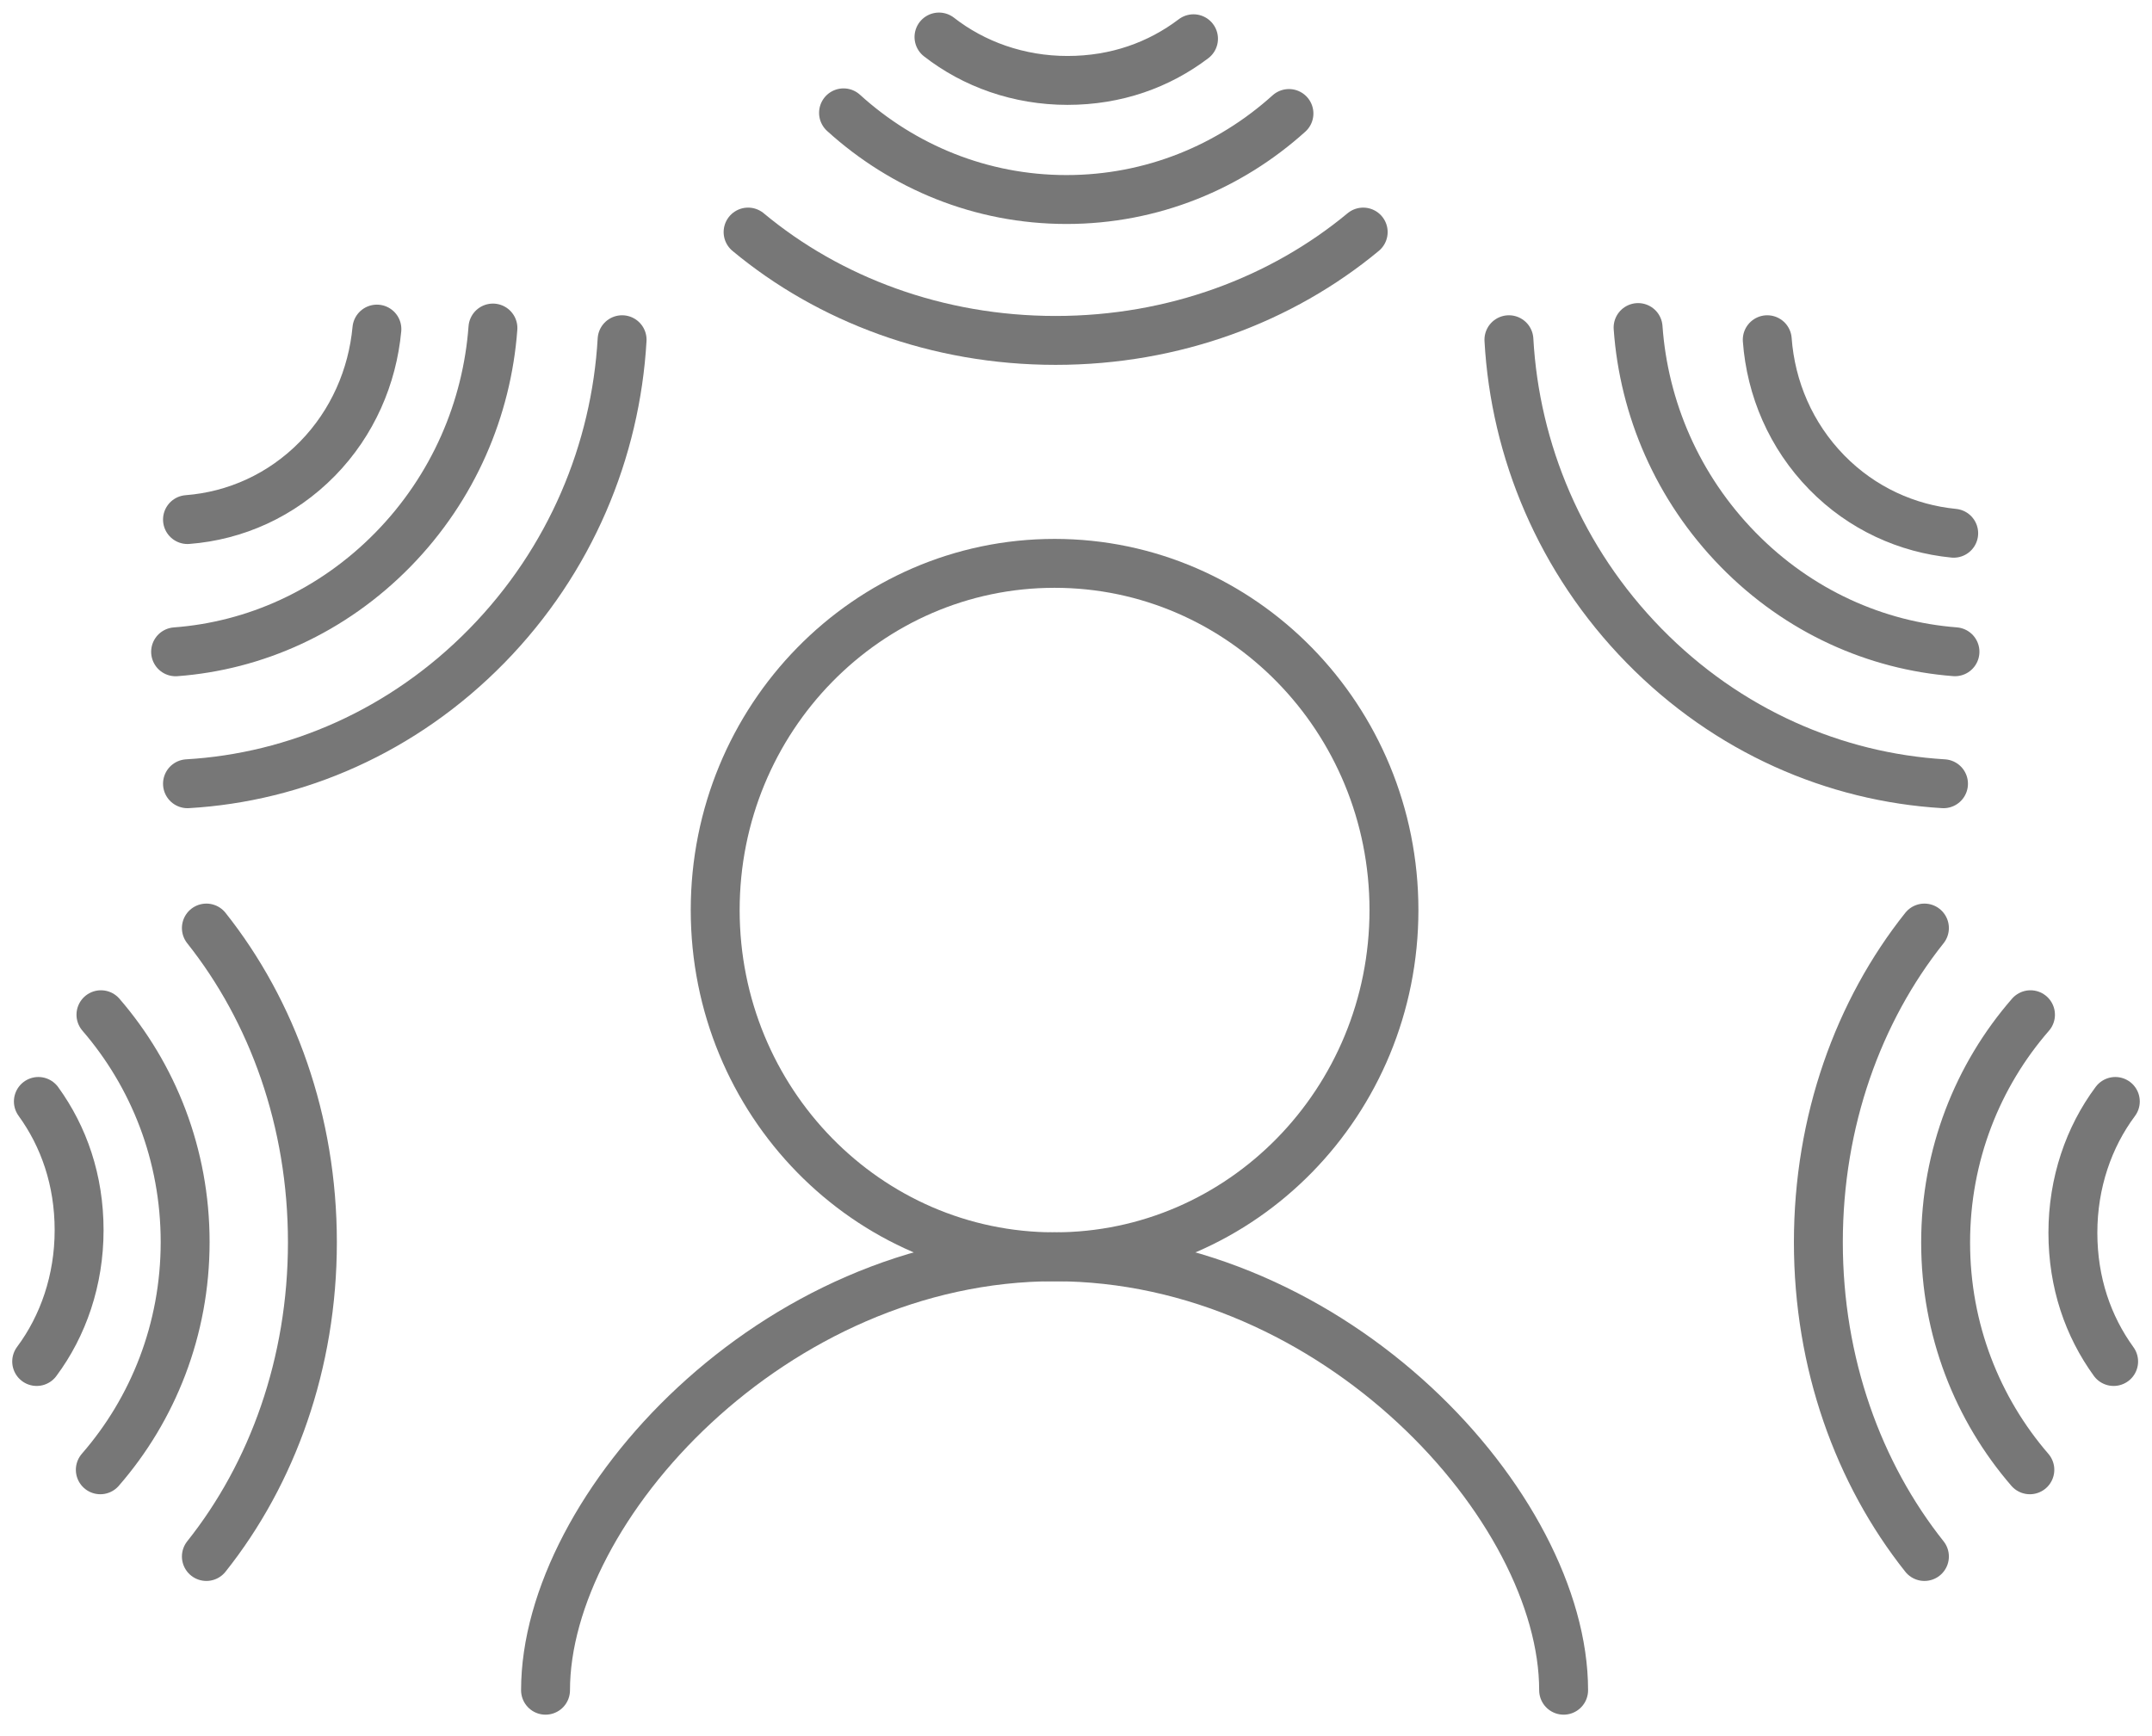
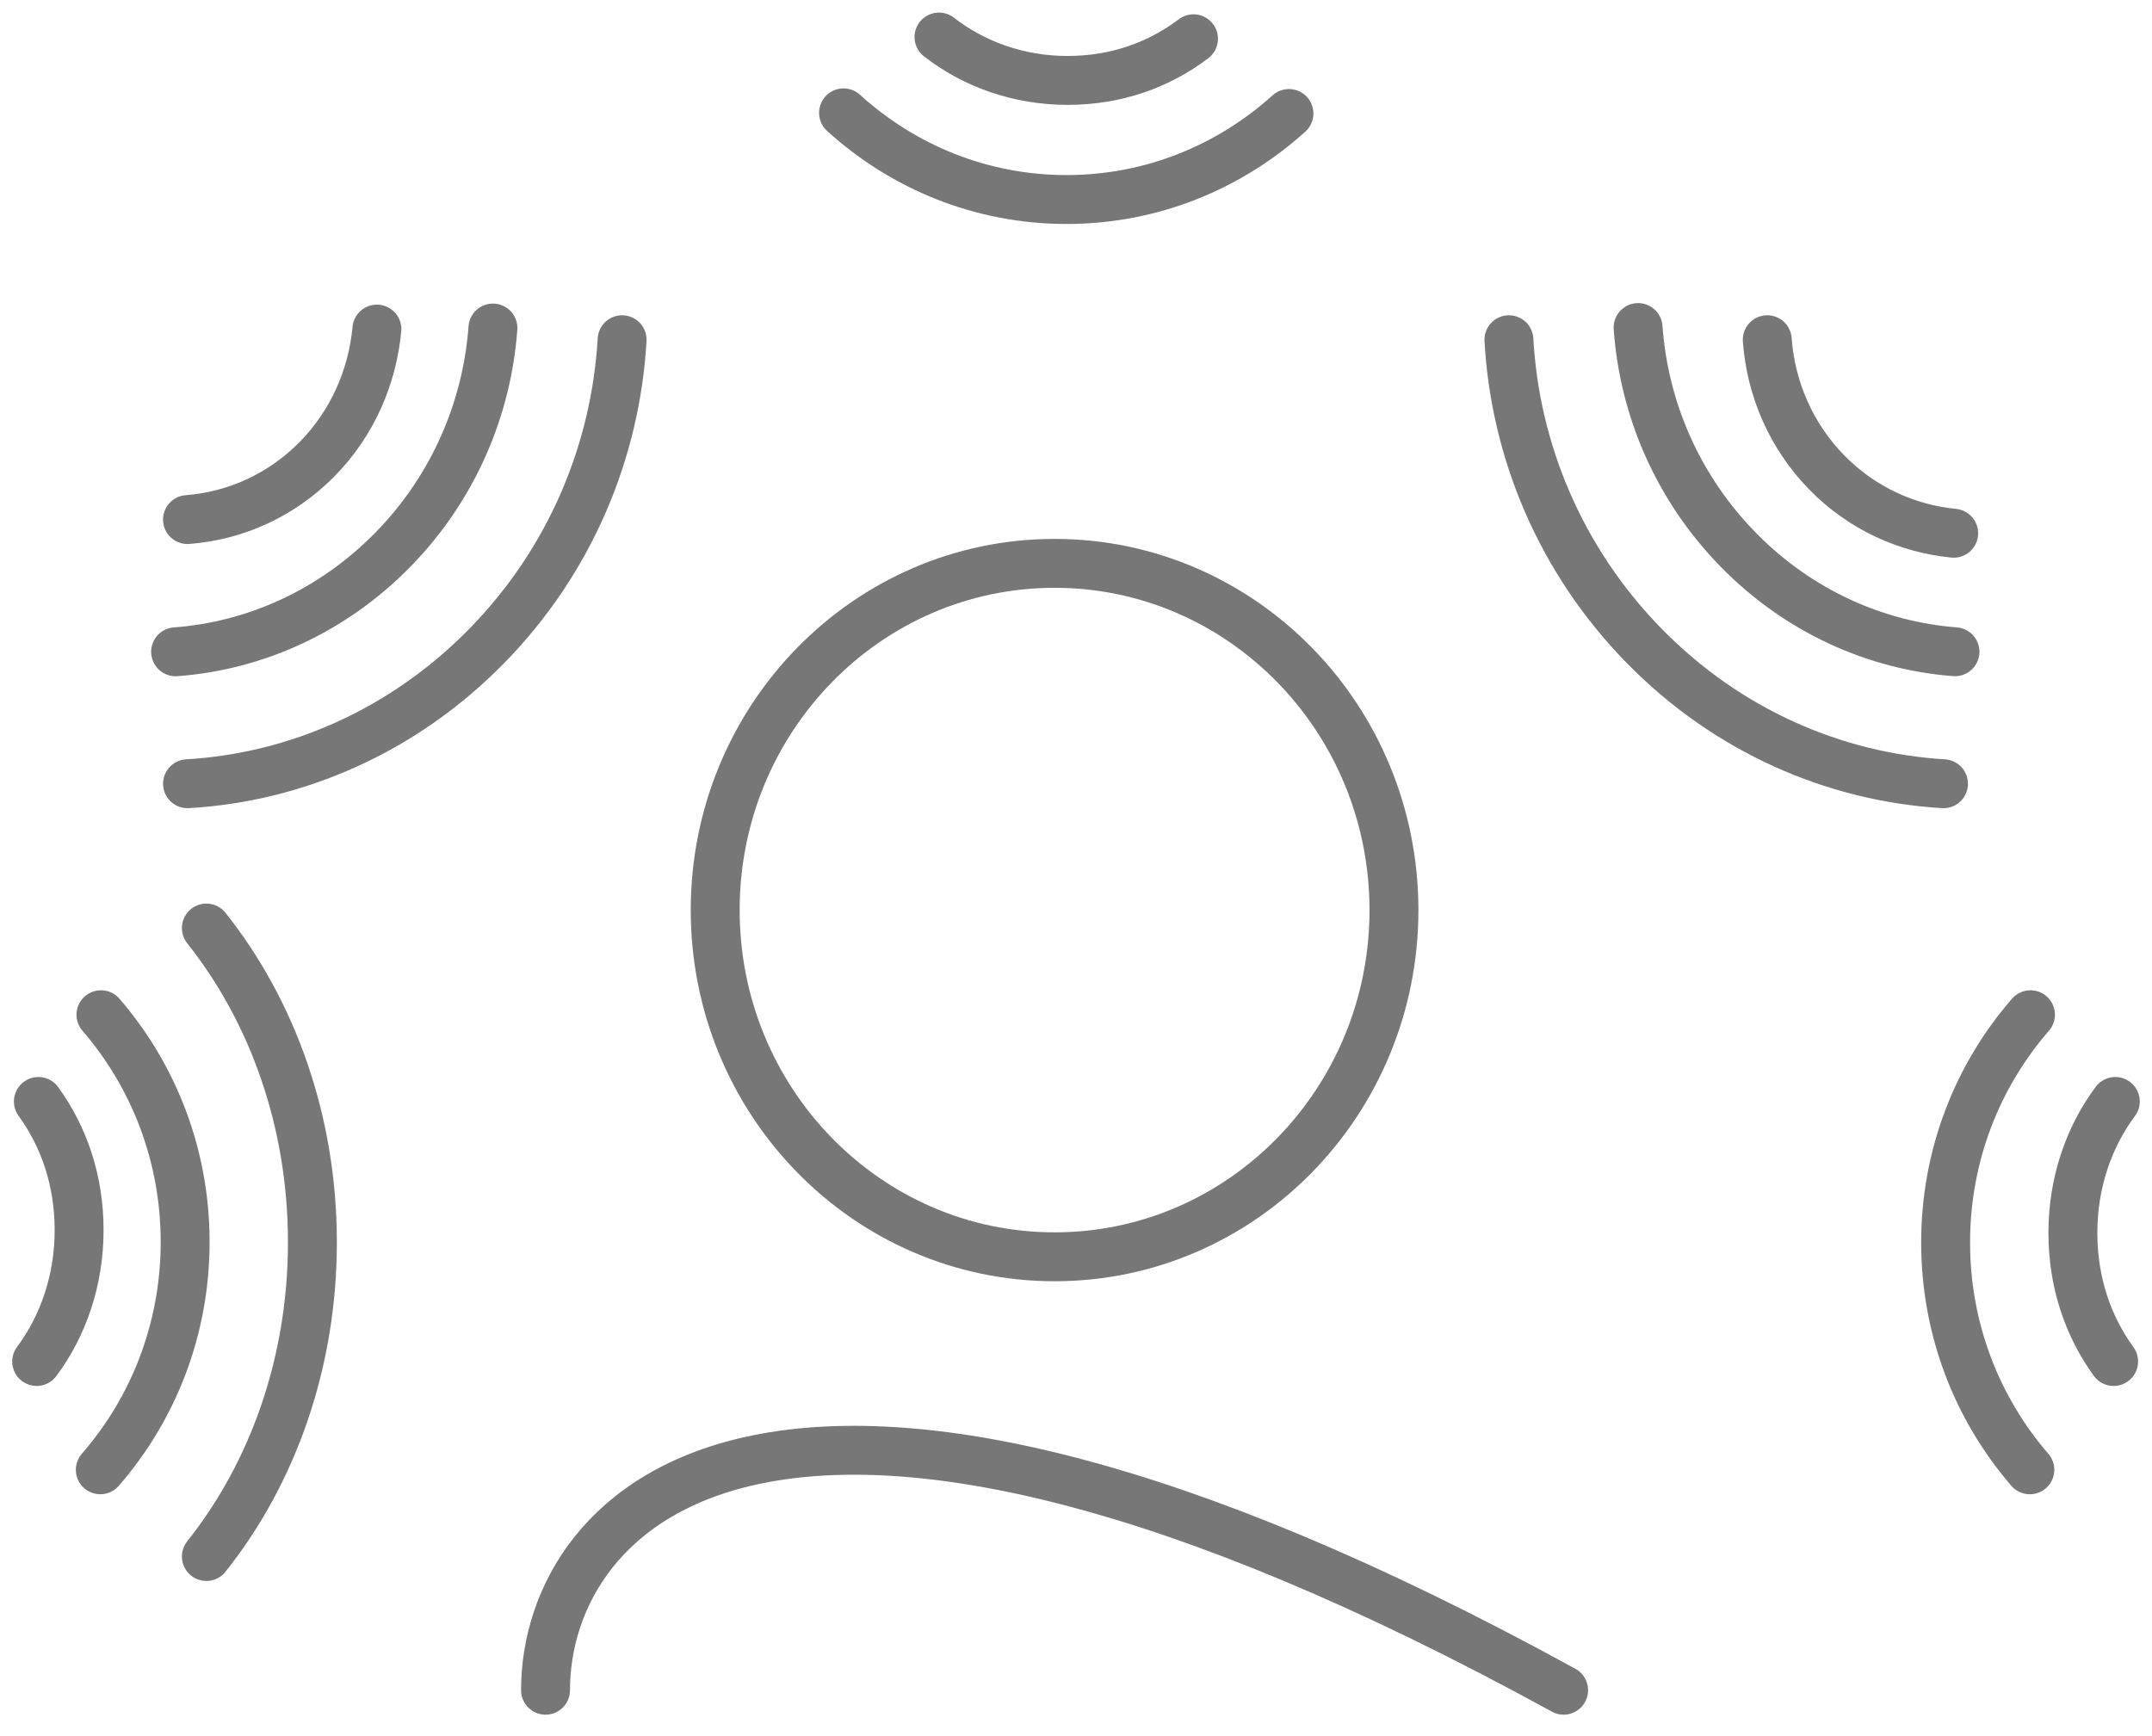
<svg xmlns="http://www.w3.org/2000/svg" width="88" height="71" viewBox="0 0 88 71" fill="none">
  <path d="M7.667 21.249C9.618 21.099 11.509 20.265 12.984 18.759C14.423 17.288 15.23 15.4 15.412 13.459" stroke="#777777" stroke-width="2" stroke-miterlimit="10" stroke-linecap="round" />
  <path d="M7.181 26.657C10.408 26.418 13.582 25.017 16.072 22.474C18.552 19.939 19.914 16.704 20.157 13.416" stroke="#777777" stroke-width="2" stroke-miterlimit="10" stroke-linecap="round" />
  <path d="M7.667 32.053C12.099 31.796 16.488 29.908 19.914 26.408C23.34 22.907 25.178 18.422 25.439 13.894" stroke="#777777" stroke-width="2" stroke-miterlimit="10" stroke-linecap="round" />
  <path d="M38.397 1.514C39.819 2.623 41.65 3.289 43.653 3.289C45.657 3.289 47.4 2.65 48.805 1.585" stroke="#777777" stroke-width="2" stroke-miterlimit="10" stroke-linecap="round" />
  <path d="M34.494 4.615C36.922 6.822 40.114 8.16 43.61 8.16C47.105 8.16 50.28 6.831 52.708 4.642" stroke="#777777" stroke-width="2" stroke-miterlimit="10" stroke-linecap="round" />
-   <path d="M30.591 9.491C33.904 12.248 38.319 13.922 43.167 13.922C48.016 13.922 52.422 12.248 55.744 9.491" stroke="#777777" stroke-width="2" stroke-miterlimit="10" stroke-linecap="round" />
  <path d="M72.267 13.894C72.414 15.888 73.23 17.82 74.704 19.326C76.144 20.797 77.991 21.622 79.891 21.808" stroke="#777777" stroke-width="2" stroke-miterlimit="10" stroke-linecap="round" />
  <path d="M66.985 13.396C67.219 16.693 68.589 19.937 71.079 22.481C73.559 25.015 76.725 26.407 79.943 26.655" stroke="#777777" stroke-width="2" stroke-miterlimit="10" stroke-linecap="round" />
  <path d="M61.703 13.894C61.954 18.422 63.801 22.907 67.228 26.408C70.653 29.908 75.042 31.787 79.474 32.053" stroke="#777777" stroke-width="2" stroke-miterlimit="10" stroke-linecap="round" />
  <path d="M1.5 55.682C2.584 54.228 3.235 52.358 3.235 50.311C3.235 48.264 2.61 46.483 1.569 45.047" stroke="#777777" stroke-width="2" stroke-miterlimit="10" stroke-linecap="round" />
  <path d="M4.102 60.111C6.262 57.63 7.571 54.368 7.571 50.797C7.571 47.225 6.27 43.981 4.128 41.5" stroke="#777777" stroke-width="2" stroke-miterlimit="10" stroke-linecap="round" />
  <path d="M8.439 63.657C11.136 60.271 12.775 55.76 12.775 50.806C12.775 45.852 11.136 41.349 8.439 37.955" stroke="#777777" stroke-width="2" stroke-miterlimit="10" stroke-linecap="round" />
  <path d="M86.5 45.047C85.416 46.5 84.765 48.37 84.765 50.418C84.765 52.465 85.39 54.246 86.431 55.682" stroke="#777777" stroke-width="2" stroke-miterlimit="10" stroke-linecap="round" />
  <path d="M83.031 41.5C80.871 43.981 79.561 47.243 79.561 50.815C79.561 54.386 80.862 57.63 83.005 60.111" stroke="#777777" stroke-width="2" stroke-miterlimit="10" stroke-linecap="round" />
-   <path d="M78.694 37.955C75.996 41.341 74.357 45.852 74.357 50.806C74.357 55.76 75.996 60.262 78.694 63.657" stroke="#777777" stroke-width="2" stroke-miterlimit="10" stroke-linecap="round" />
  <path d="M43.124 51.4C50.788 51.4 57.002 45.052 57.002 37.22C57.002 29.389 50.788 23.04 43.124 23.04C35.46 23.04 29.246 29.389 29.246 37.22C29.246 45.052 35.46 51.4 43.124 51.4Z" stroke="#777777" stroke-width="2" stroke-miterlimit="5" />
-   <path d="M63.94 69.126C63.94 61.654 54.616 51.4 43.124 51.4C31.632 51.4 22.308 61.654 22.308 69.126" stroke="#777777" stroke-width="2" stroke-miterlimit="10" stroke-linecap="round" />
+   <path d="M63.94 69.126C31.632 51.4 22.308 61.654 22.308 69.126" stroke="#777777" stroke-width="2" stroke-miterlimit="10" stroke-linecap="round" />
</svg>